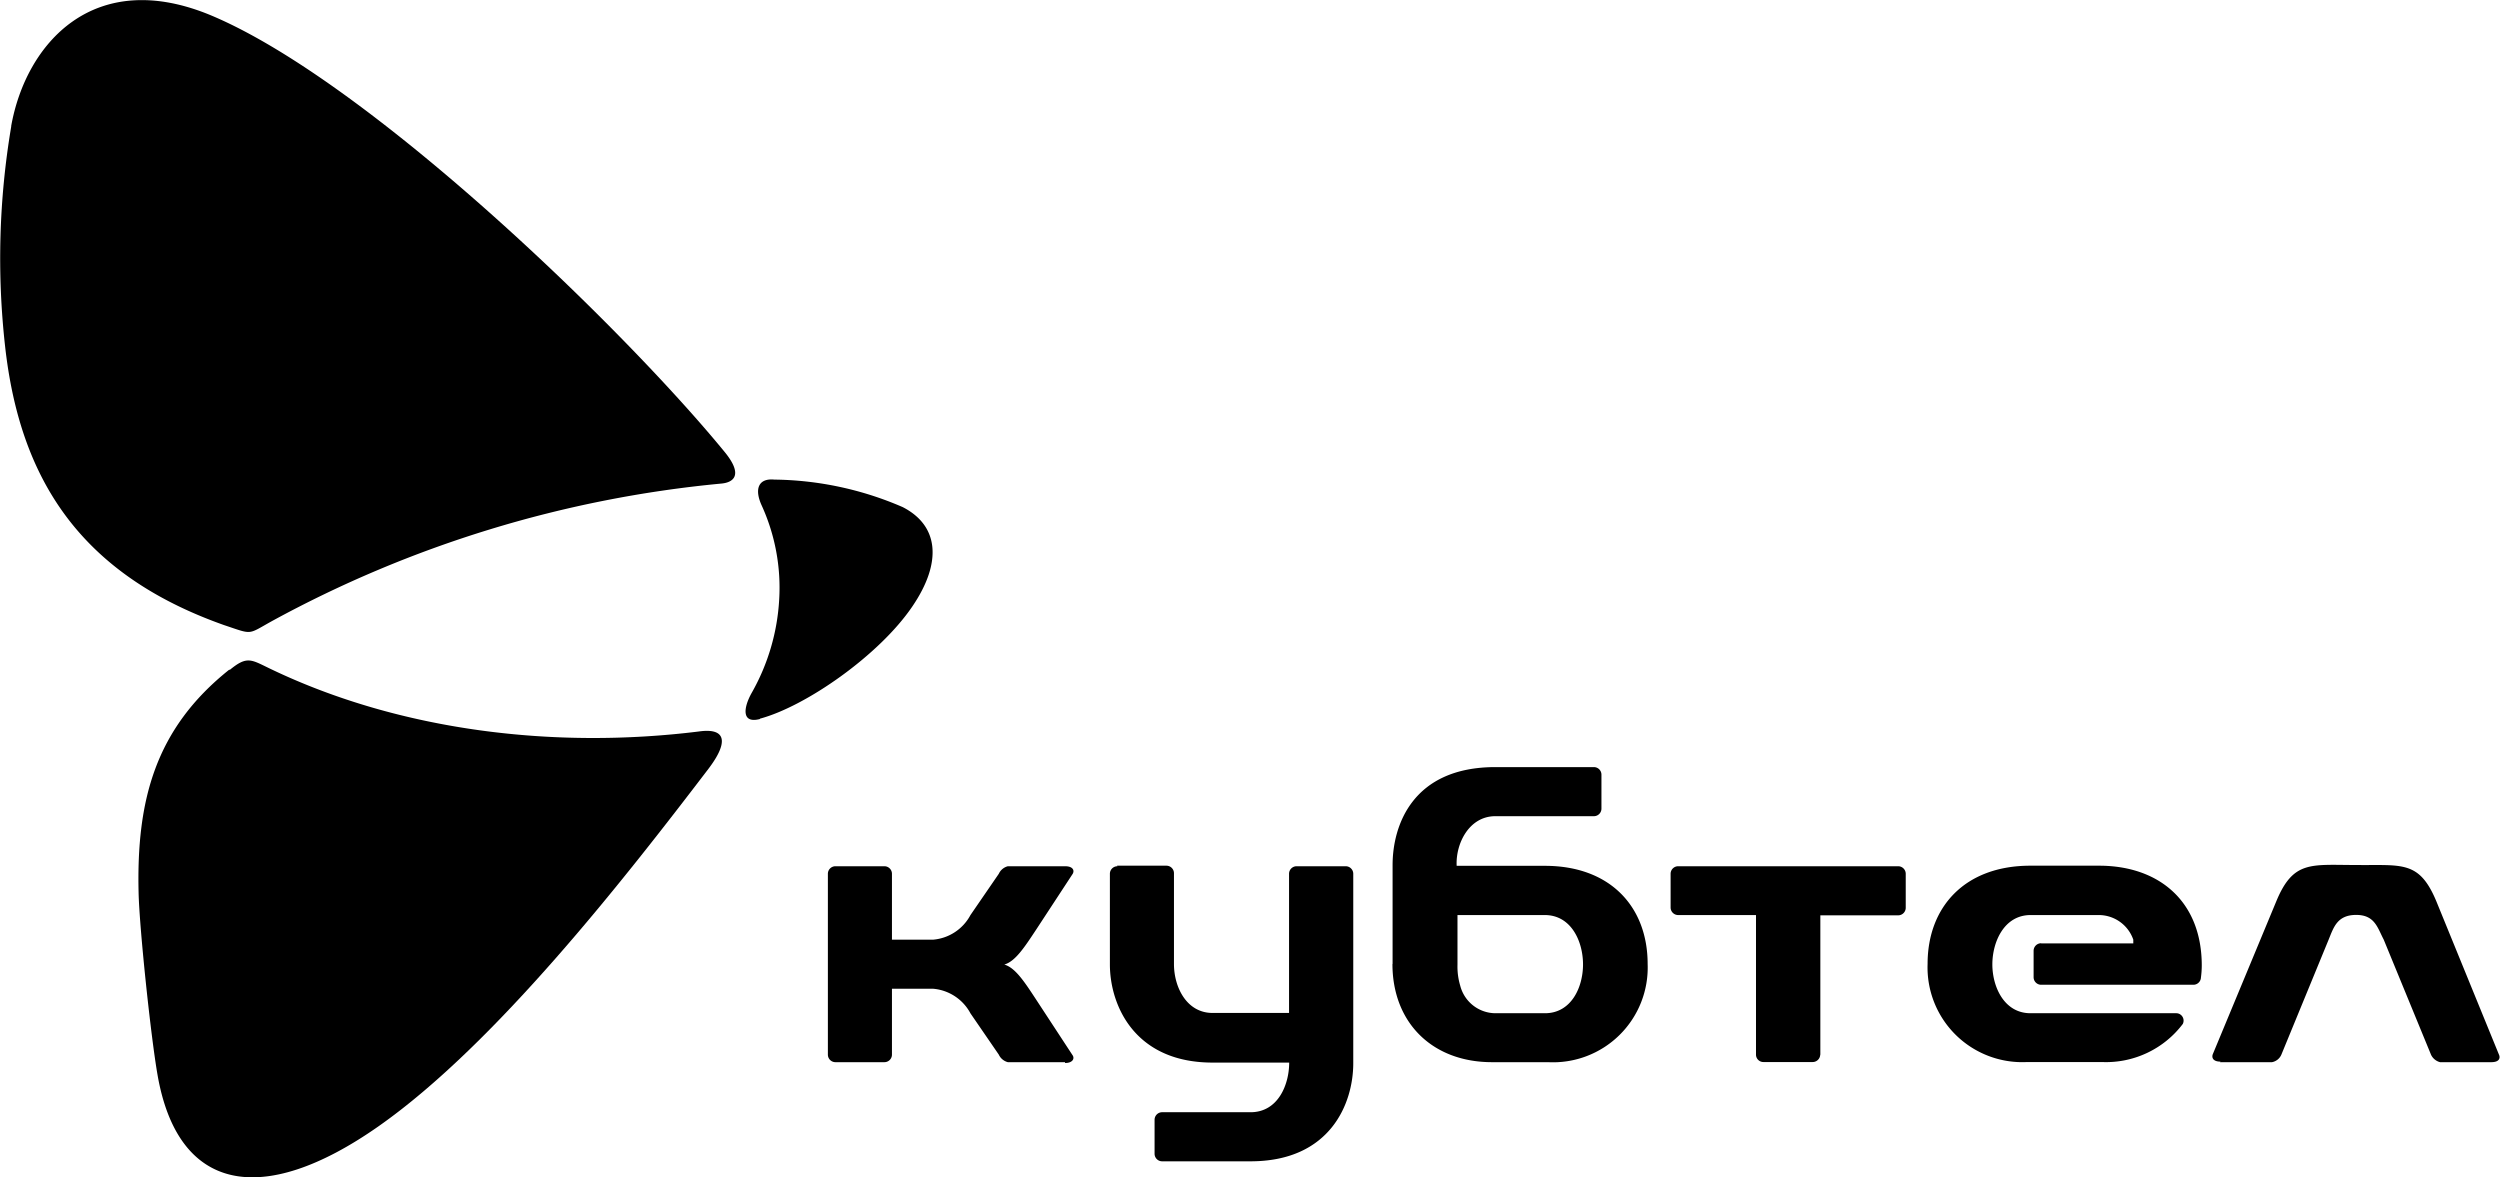
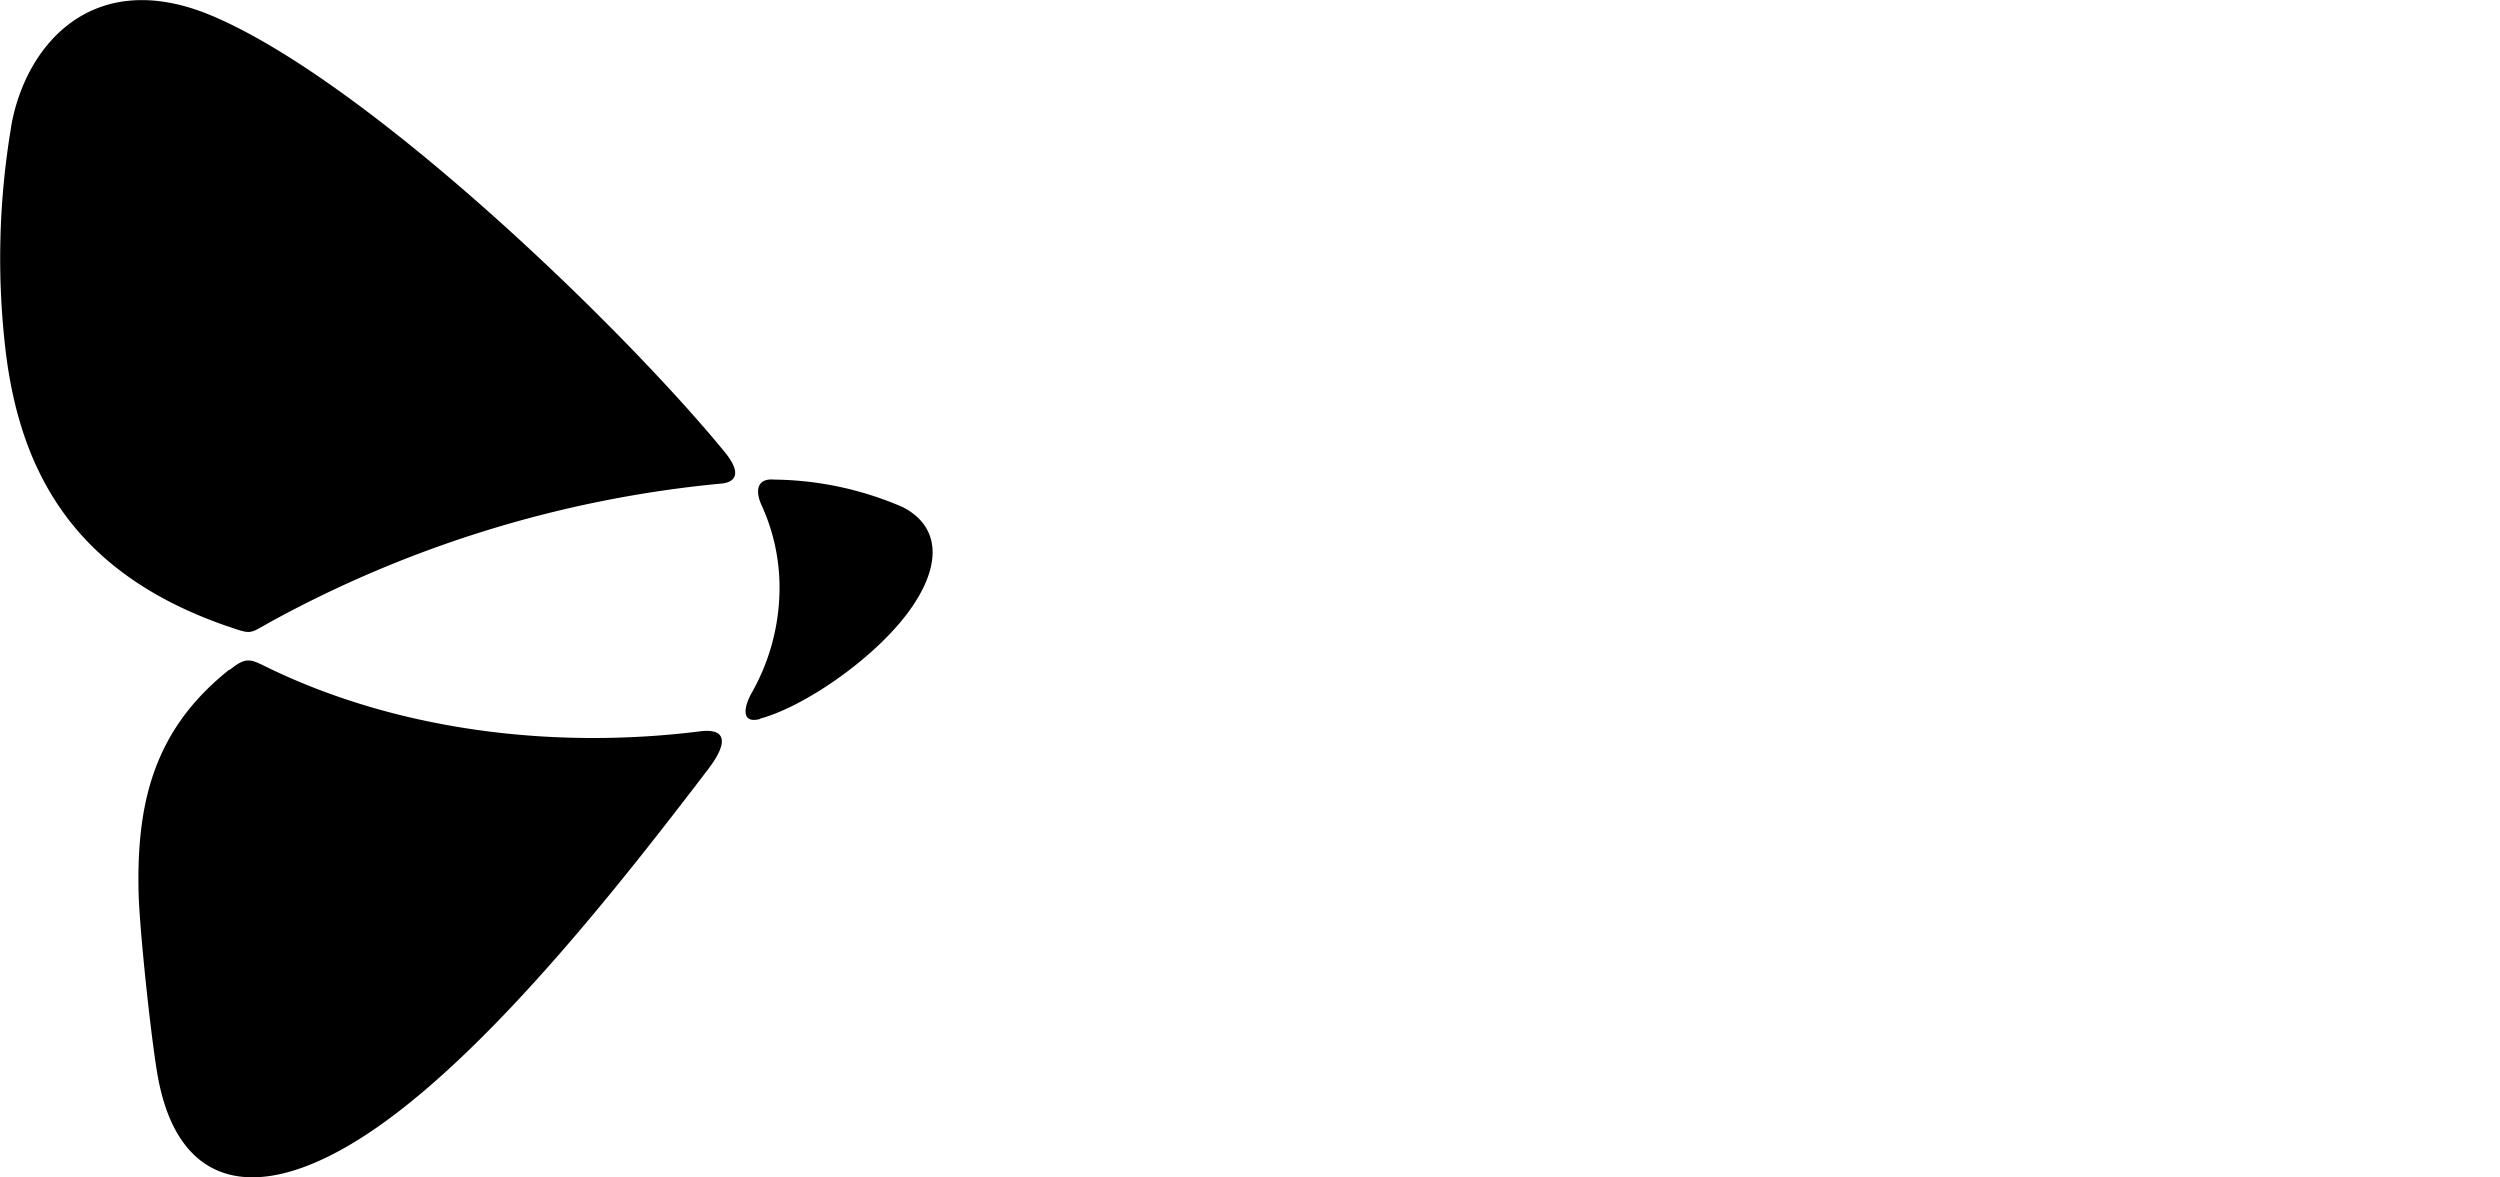
<svg xmlns="http://www.w3.org/2000/svg" id="Layer_1" data-name="Layer 1" viewBox="0 0 181.82 85.63">
  <defs>
    <style>.cls-1,.cls-2{fill:black;}.cls-2{fill-rule:evenodd;}</style>
  </defs>
  <title>kubtel_logo_final</title>
  <path class="cls-1" d="M368.5,733.14c-5.42,4.31-6.77,9.54-6.61,16.24,0.06,2.58.89,10.47,1.38,13.26,1.47,8.42,7.51,9.72,16.06,3.73s18-18.14,24-26c1.52-2,1.26-3-.7-2.72-10.4,1.29-21.64,0-31.12-4.54-1.43-.68-1.71-1-3,0.07h0Zm-15.88-39.5c1.06-6,6-11.66,14.59-8.05,11.43,4.82,29.93,22.72,37.31,31.74,1.42,1.74.56,2.22-.26,2.29a84.81,84.81,0,0,0-32.67,10c-1.81,1-1.36,1-3.49.29-10.5-3.72-14.85-10.66-15.92-20.28a57.62,57.62,0,0,1,.45-16h0Zm54.47,43.1c-1.39.37-1.2-.85-0.61-1.9a15.49,15.49,0,0,0,2-6.81,14.41,14.41,0,0,0-1.27-6.81c-0.56-1.22-.23-2,0.91-1.89a24.1,24.1,0,0,1,9.34,2c2.62,1.34,2.9,4,.7,7.23-2.4,3.54-7.75,7.27-11.09,8.16h0Z" transform="translate(-351.81 -684.45)" />
-   <path class="cls-2" d="M433.05,747.41h3.59a0.55,0.55,0,0,1,.55.55v6.6h0c0,1.7.93,3.55,2.79,3.56l5.58,0V748h0a0.55,0.55,0,0,1,.55-0.55h3.57a0.55,0.55,0,0,1,.55.55c0,1,0,13.78,0,13.78,0,2.92-1.67,7.13-7.47,7.13h-6.43a0.55,0.55,0,0,1-.55-0.55v-2.47a0.55,0.55,0,0,1,.55-0.55h6.43c2,0,2.81-2,2.81-3.61H440c-5.7,0-7.47-4.2-7.47-7.14V748h0a0.55,0.55,0,0,1,.55-0.55h0Zm-3.78,14.29h-4.16a1,1,0,0,1-.66-0.55l-2.06-3a3.4,3.4,0,0,0-2.71-1.79l-3,0v4.79h0a0.55,0.55,0,0,1-.55.55h-3.56a0.55,0.55,0,0,1-.55-0.55V748a0.55,0.55,0,0,1,.55-0.55h3.56a0.55,0.55,0,0,1,.55.55h0v4.79l3,0a3.4,3.4,0,0,0,2.71-1.79l2.06-3a1,1,0,0,1,.66-0.55h4.16c0.59,0,.7.32,0.55,0.56l-2.62,4c-0.89,1.35-1.55,2.36-2.35,2.59,0.8,0.23,1.46,1.24,2.35,2.6l2.62,4c0.16,0.24,0,.56-0.55.56h0Zm23.81-7.14c0,4.27,2.9,7.14,7.24,7.14h4.08a6.89,6.89,0,0,0,7.24-7.14c0-4.16-2.72-7.14-7.47-7.14h-6.42c-0.08-1.64.92-3.61,2.81-3.61h7.17a0.55,0.55,0,0,0,.55-0.55v-2.47a0.55,0.55,0,0,0-.55-0.55h-7.17c-6,0-7.47,4.22-7.47,7.13v7.18h0Zm7.46,3.58a2.66,2.66,0,0,1-2.53-2,4.85,4.85,0,0,1-.2-1.52V751h6.35c1.93,0,2.78,1.93,2.78,3.59s-0.85,3.55-2.77,3.55h-3.64Zm39.72-5.09a0.55,0.55,0,0,0-.55.55v1.92h0a0.55,0.55,0,0,0,.55.55h11.07a0.55,0.55,0,0,0,.55-0.53,6.65,6.65,0,0,0,.06-0.87c0-4.67-3.11-7.26-7.47-7.26h-5c-4.76,0-7.47,3-7.47,7.14a6.89,6.89,0,0,0,7.24,7.14h5.44a7,7,0,0,0,5.88-2.77,0.54,0.54,0,0,0-.25-0.73,0.53,0.53,0,0,0-.24-0.05H499.48c-1.91,0-2.77-1.92-2.77-3.55s0.85-3.59,2.78-3.59h5a2.66,2.66,0,0,1,2.47,1.79v0.27h-6.7Zm-16.07,8.09h0a0.55,0.55,0,0,1-.55.55h-3.57a0.54,0.54,0,0,1-.55-0.55V751h-5.66a0.55,0.55,0,0,1-.55-0.55V748a0.55,0.55,0,0,1,.55-0.55h16a0.55,0.55,0,0,1,.55.55v2.47a0.55,0.55,0,0,1-.55.55h-5.66v10.17h0Zm29.08,0.56h3.78a0.93,0.93,0,0,0,.68-0.55l3.44-8.37c0.36-.88.62-1.79,2-1.79h0c1.36,0,1.55.94,2,1.79l3.44,8.37a1,1,0,0,0,.66.55H533c0.59,0,.67-0.31.55-0.56L529,750c-1.25-3-2.51-2.6-5.82-2.64h0c-3.3,0-4.58-.35-5.82,2.64l-4.61,11.1c-0.11.26,0,.56,0.55,0.56h0Z" transform="translate(-351.81 -684.45)" />
</svg>